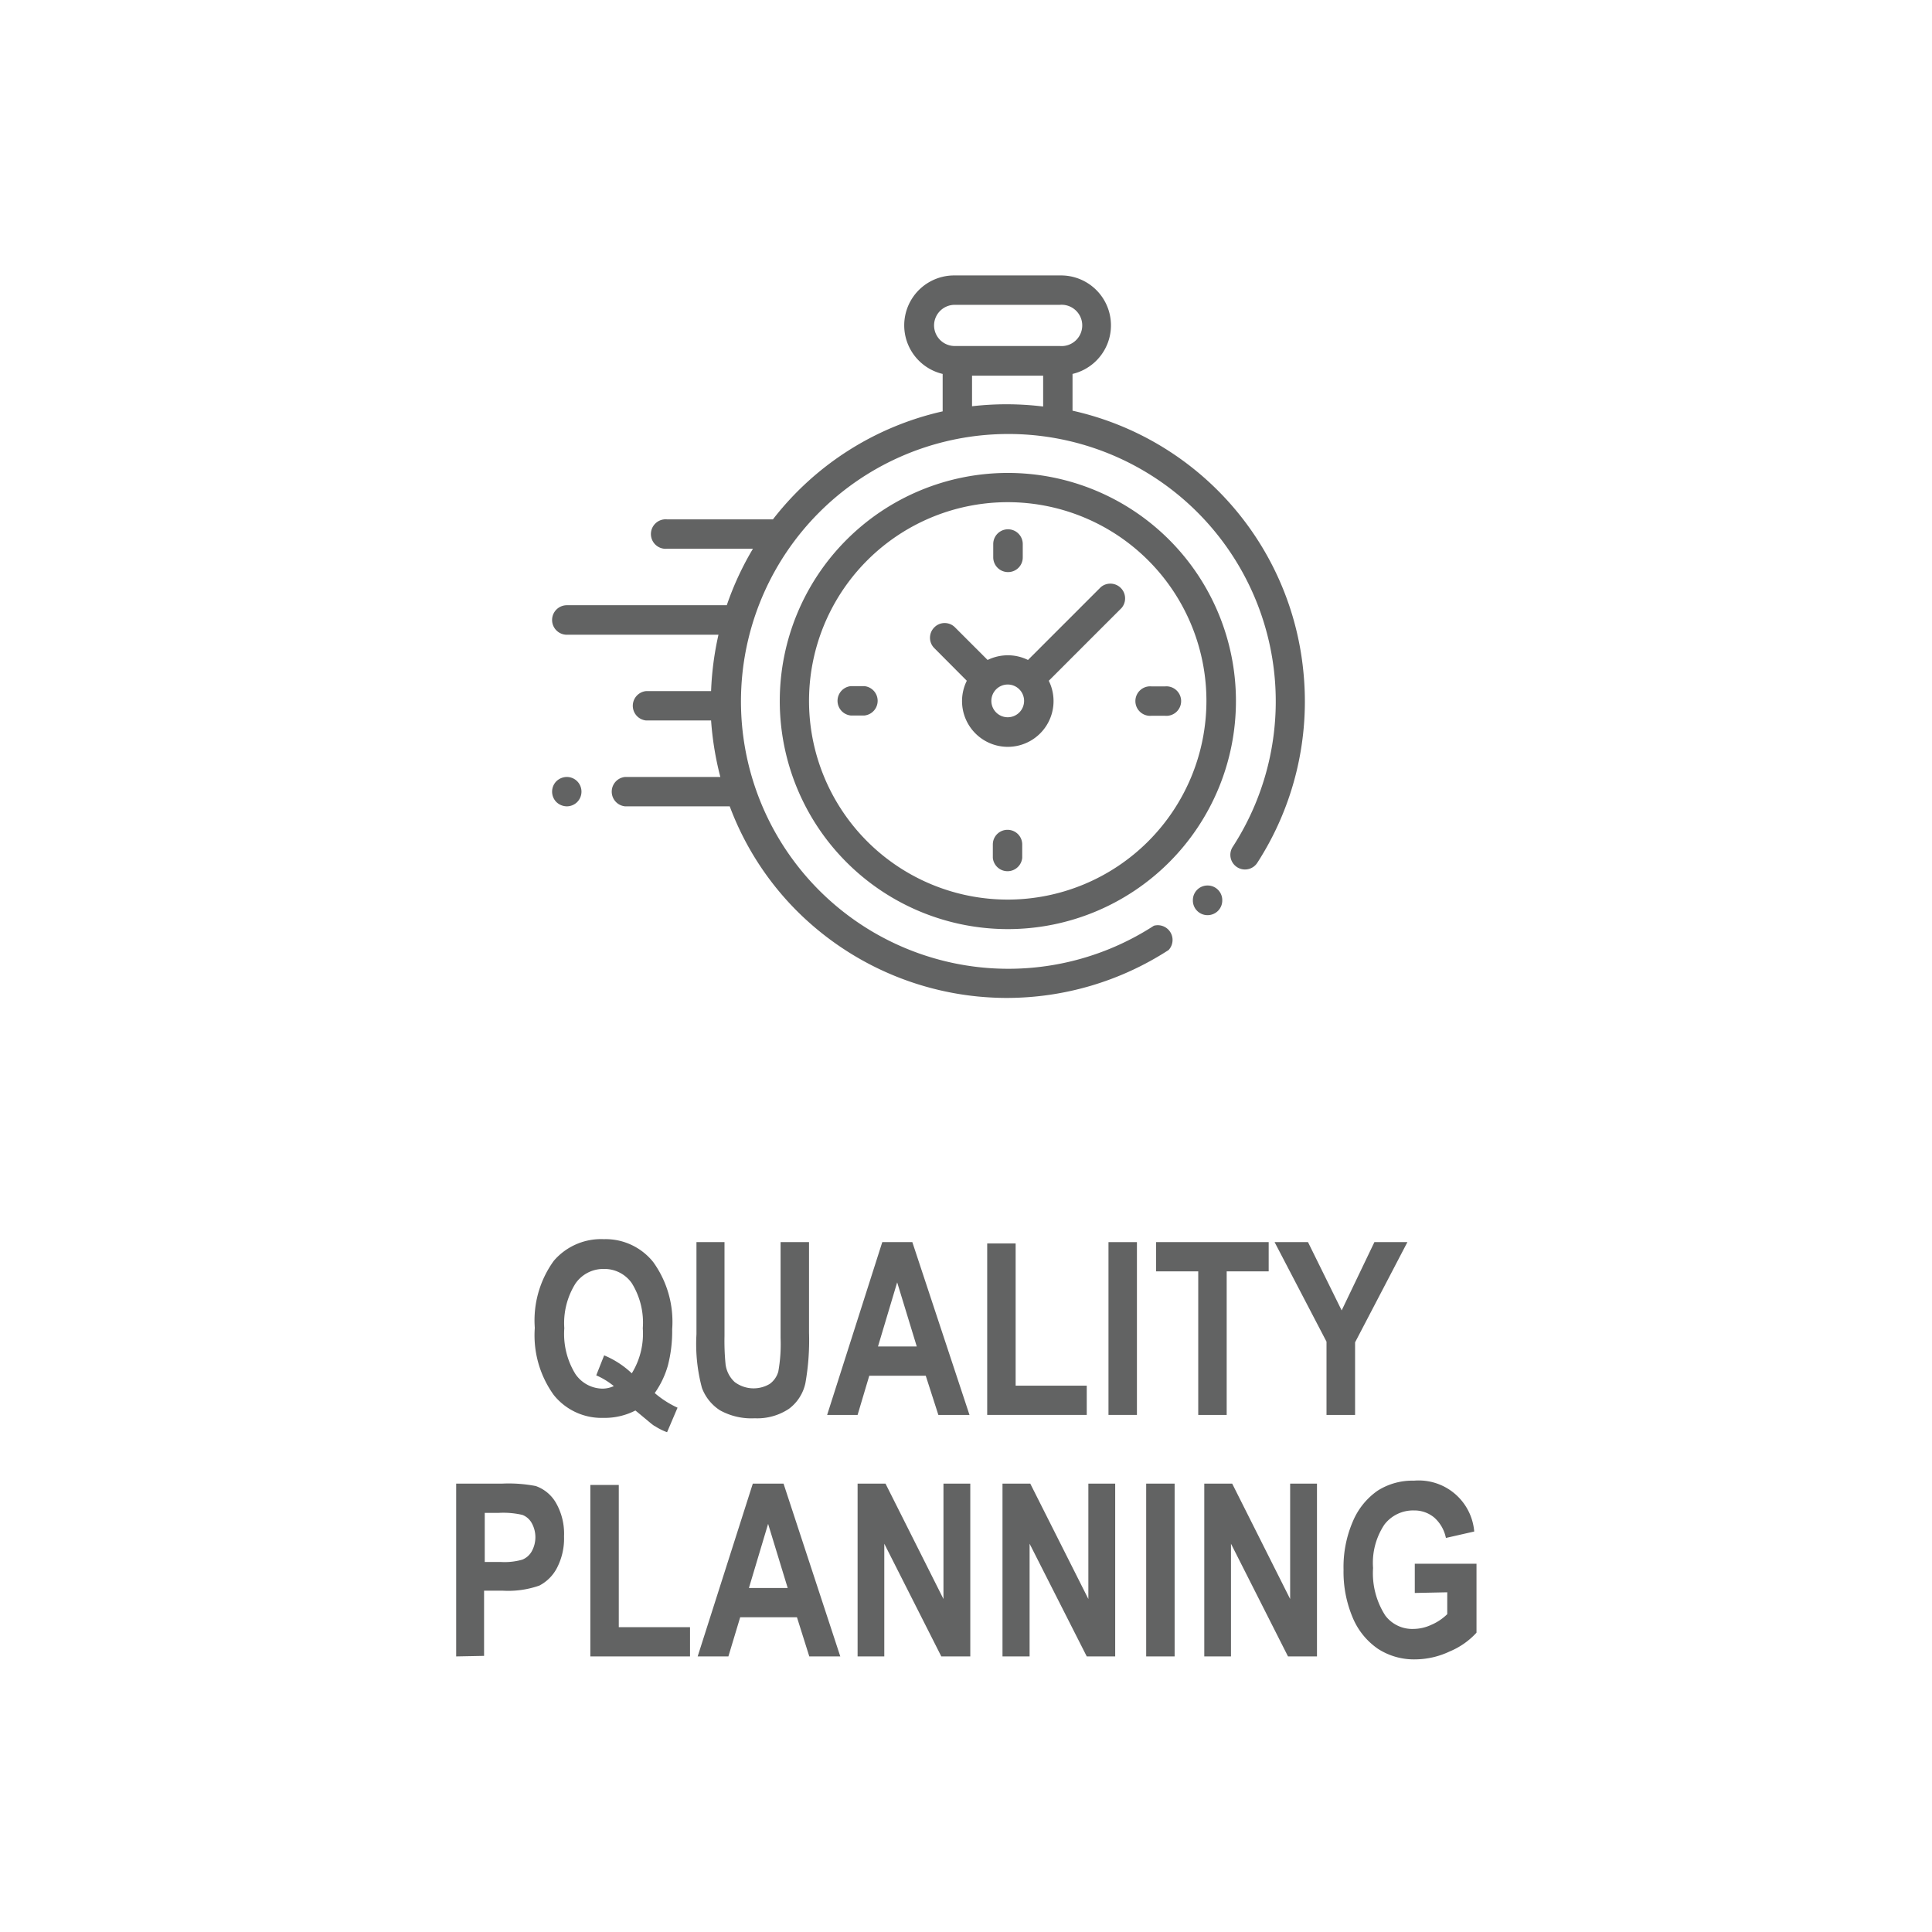
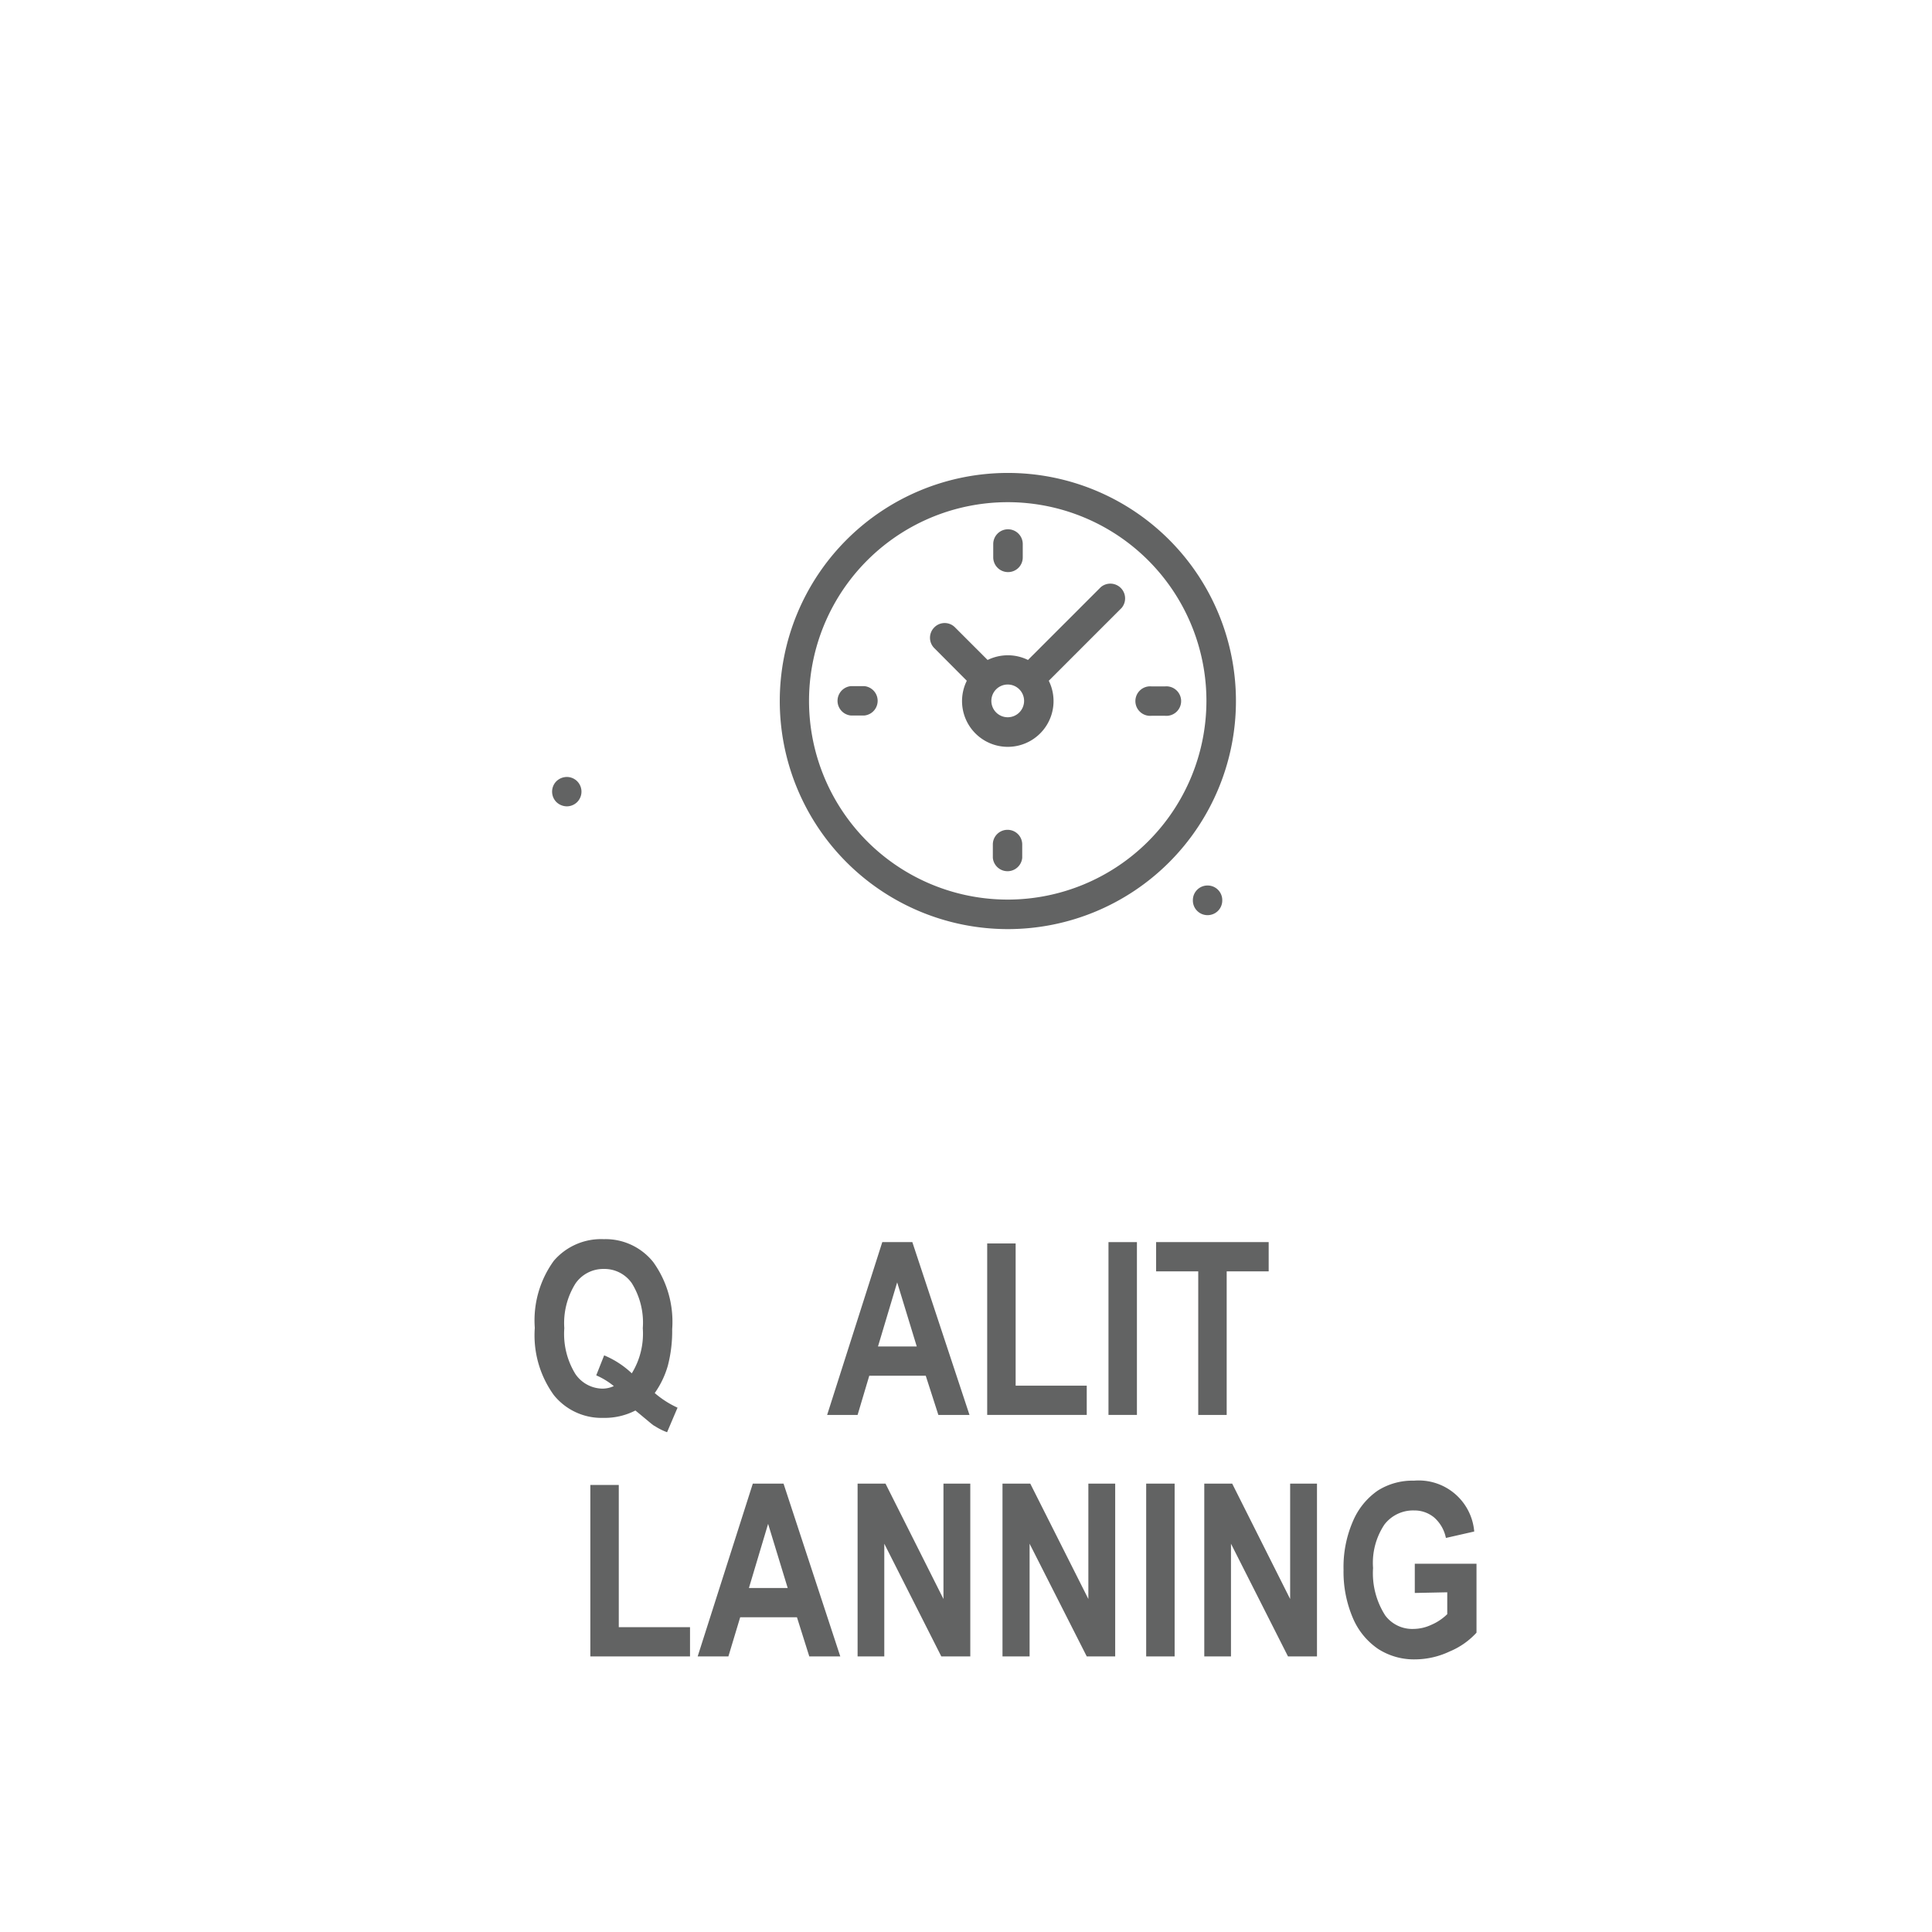
<svg xmlns="http://www.w3.org/2000/svg" viewBox="0 0 144 144">
  <defs>
    <style>.cls-1{fill:#626363;}</style>
  </defs>
  <title>Trend_capability-icons</title>
  <g id="Layer_3" data-name="Layer 3">
    <path class="cls-1" d="M48.8,103.83a7.13,7.13,0,0,0,1.7,1.09l-.78,1.83a4.52,4.52,0,0,1-.93-.47c-.07,0-.55-.43-1.43-1.15a5,5,0,0,1-2.39.55,4.56,4.56,0,0,1-3.7-1.71,7.61,7.61,0,0,1-1.41-5,7.56,7.56,0,0,1,1.42-5A4.64,4.64,0,0,1,45,92.36a4.55,4.55,0,0,1,3.69,1.71,7.61,7.61,0,0,1,1.41,5,10.23,10.23,0,0,1-.32,2.71A6.74,6.74,0,0,1,48.8,103.83Zm-1.71-1.47A5.64,5.64,0,0,0,47.91,99a5.58,5.58,0,0,0-.82-3.36A2.49,2.49,0,0,0,45,94.58a2.52,2.52,0,0,0-2.11,1.09A5.55,5.55,0,0,0,42.06,99a5.7,5.7,0,0,0,.82,3.4,2.48,2.48,0,0,0,2,1.1,2,2,0,0,0,.87-.19,5.63,5.63,0,0,0-1.31-.8l.59-1.49A6.75,6.75,0,0,1,47.09,102.36Z" />
-     <path class="cls-1" d="M51.91,92.58H54v7a17.52,17.52,0,0,0,.08,2.11,2.16,2.16,0,0,0,.68,1.32,2.35,2.35,0,0,0,2.61.14,1.7,1.7,0,0,0,.64-.92,11.53,11.53,0,0,0,.17-2.51V92.58h2.12v6.76a18.34,18.34,0,0,1-.27,3.75A3.23,3.23,0,0,1,58.81,105a4.26,4.26,0,0,1-2.56.71,4.83,4.83,0,0,1-2.58-.59,3.39,3.39,0,0,1-1.35-1.67,12.62,12.62,0,0,1-.41-4Z" />
    <path class="cls-1" d="M72.26,105.46H69.94L69,102.54H64.79l-.87,2.92H61.65l4.11-12.88H68Zm-3.93-5.1-1.46-4.78-1.43,4.78Z" />
    <path class="cls-1" d="M73.58,105.46V92.68H75.7v10.6H81v2.18Z" />
    <path class="cls-1" d="M82.62,105.46V92.58h2.12v12.88Z" />
    <path class="cls-1" d="M89.31,105.46V94.76H86.17V92.58h8.39v2.18H91.43v10.7Z" />
-     <path class="cls-1" d="M98.87,105.46V100L95,92.58h2.49L100,97.67l2.44-5.09h2.46L101,100.05v5.41Z" />
-     <path class="cls-1" d="M34,123.46V110.58h3.43a10.72,10.72,0,0,1,2.5.18A2.82,2.82,0,0,1,41.43,112a4.62,4.62,0,0,1,.61,2.51,4.76,4.76,0,0,1-.52,2.34,3.08,3.08,0,0,1-1.32,1.33,7,7,0,0,1-2.73.38H36.08v4.86Zm2.13-10.7v3.66h1.18a4.82,4.82,0,0,0,1.61-.17,1.4,1.4,0,0,0,.7-.6,2.17,2.17,0,0,0,0-2.15,1.34,1.34,0,0,0-.69-.59,6.37,6.37,0,0,0-1.75-.15Z" />
    <path class="cls-1" d="M44,123.46V110.68h2.12v10.6h5.31v2.18Z" />
    <path class="cls-1" d="M62.63,123.46H60.32l-.92-2.92H55.17l-.88,2.92H52l4.11-12.88H58.4Zm-3.92-5.1-1.46-4.78-1.43,4.78Z" />
    <path class="cls-1" d="M63.92,123.46V110.58H66l4.32,8.6v-8.6h2v12.88H70.16l-4.25-8.4v8.4Z" />
    <path class="cls-1" d="M74.72,123.46V110.58h2.07l4.33,8.6v-8.6h2v12.88H81l-4.26-8.4v8.4Z" />
    <path class="cls-1" d="M85.43,123.46V110.58h2.12v12.88Z" />
    <path class="cls-1" d="M89.76,123.46V110.58h2.08l4.32,8.6v-8.6h2v12.88H96l-4.25-8.4v8.4Z" />
    <path class="cls-1" d="M105.45,118.73v-2.18h4.6v5.14a5.63,5.63,0,0,1-2,1.4,6.09,6.09,0,0,1-2.56.59,4.94,4.94,0,0,1-2.76-.77,5.27,5.27,0,0,1-1.89-2.3,8.74,8.74,0,0,1-.7-3.61,8.56,8.56,0,0,1,.71-3.64,5.26,5.26,0,0,1,1.84-2.26,4.83,4.83,0,0,1,2.7-.74,4.15,4.15,0,0,1,4.49,3.79l-2.11.48a2.76,2.76,0,0,0-.87-1.52,2.3,2.3,0,0,0-1.51-.53,2.69,2.69,0,0,0-2.21,1.06,5.15,5.15,0,0,0-.84,3.23,5.82,5.82,0,0,0,.91,3.54,2.51,2.51,0,0,0,2.12,1,3.18,3.18,0,0,0,1.3-.3,3.88,3.88,0,0,0,1.2-.8v-1.63Z" />
-     <path class="cls-1" d="M97.14,50a22.12,22.12,0,0,0-17.2-19.39V27.87a3.72,3.72,0,0,0-.9-7.34H71.16a3.72,3.72,0,0,0-.9,7.34v2.79a22.16,22.16,0,0,0-12.65,8.05H49.72a1.1,1.1,0,1,0,0,2.19h6.4a22.25,22.25,0,0,0-1.95,4.21H42.25a1.1,1.1,0,0,0,0,2.2h11.3A22.88,22.88,0,0,0,53,51.51H48.16a1.1,1.1,0,0,0,0,2.19H53a23.11,23.11,0,0,0,.69,4.21h-7.1a1.1,1.1,0,0,0,0,2.19h7.8a21.84,21.84,0,0,0,5,7.79,22.17,22.17,0,0,0,13.46,6.38c.72.07,1.45.11,2.17.11a22.2,22.2,0,0,0,12.08-3.57A1.1,1.1,0,0,0,86,69a19.93,19.93,0,1,1,5.88-5.88,1.09,1.09,0,0,0,1.83,1.19A22.16,22.16,0,0,0,97.14,50ZM69.62,24.25a1.54,1.54,0,0,1,1.54-1.53H79a1.54,1.54,0,1,1,0,3.07H71.16A1.54,1.54,0,0,1,69.62,24.25Zm2.83,6V28h5.3v2.3A22.37,22.37,0,0,0,72.45,30.28Z" />
    <path class="cls-1" d="M90,66a1.09,1.09,0,0,0-1.09,1.1A1.09,1.09,0,0,0,90,68.21a1.09,1.09,0,0,0,1.1-1.09A1.09,1.09,0,0,0,90,66Z" />
    <path class="cls-1" d="M75.12,35.25a17,17,0,1,0,17,17A17,17,0,0,0,75.12,35.25Zm0,31.8a14.81,14.81,0,1,1,14.8-14.81A14.82,14.82,0,0,1,75.12,67.05Z" />
    <path class="cls-1" d="M82.05,43.76l-5.43,5.43a3.41,3.41,0,0,0-1.5-.35,3.49,3.49,0,0,0-1.51.35l-2.43-2.43a1.08,1.08,0,0,0-1.54,0,1.09,1.09,0,0,0,0,1.55l2.42,2.43a3.41,3.41,0,1,0,6.11,0l5.27-5.27h0l.16-.16a1.1,1.1,0,0,0-1.55-1.55Zm-6.93,9.7a1.22,1.22,0,1,1,1.21-1.22A1.22,1.22,0,0,1,75.12,53.46Z" />
    <path class="cls-1" d="M86.83,51.16h-1a1.1,1.1,0,1,0,0,2.19h1a1.1,1.1,0,1,0,0-2.19Z" />
    <path class="cls-1" d="M64.42,51.14h-1a1.1,1.1,0,0,0,0,2.19h1a1.1,1.1,0,0,0,0-2.19Z" />
    <path class="cls-1" d="M75.13,42.64a1.09,1.09,0,0,0,1.1-1.09v-1a1.1,1.1,0,0,0-2.2,0v1A1.1,1.1,0,0,0,75.13,42.64Z" />
    <path class="cls-1" d="M75.1,61.85A1.09,1.09,0,0,0,74,62.94v1a1.1,1.1,0,0,0,2.19,0v-1A1.09,1.09,0,0,0,75.1,61.85Z" />
    <path class="cls-1" d="M42.25,57.91a1.14,1.14,0,0,0-.78.32,1.1,1.1,0,0,0,0,1.55,1.14,1.14,0,0,0,.78.32,1.1,1.1,0,0,0,.77-.32,1.1,1.1,0,0,0,0-1.55A1.1,1.1,0,0,0,42.25,57.91Z" />
  </g>
</svg>